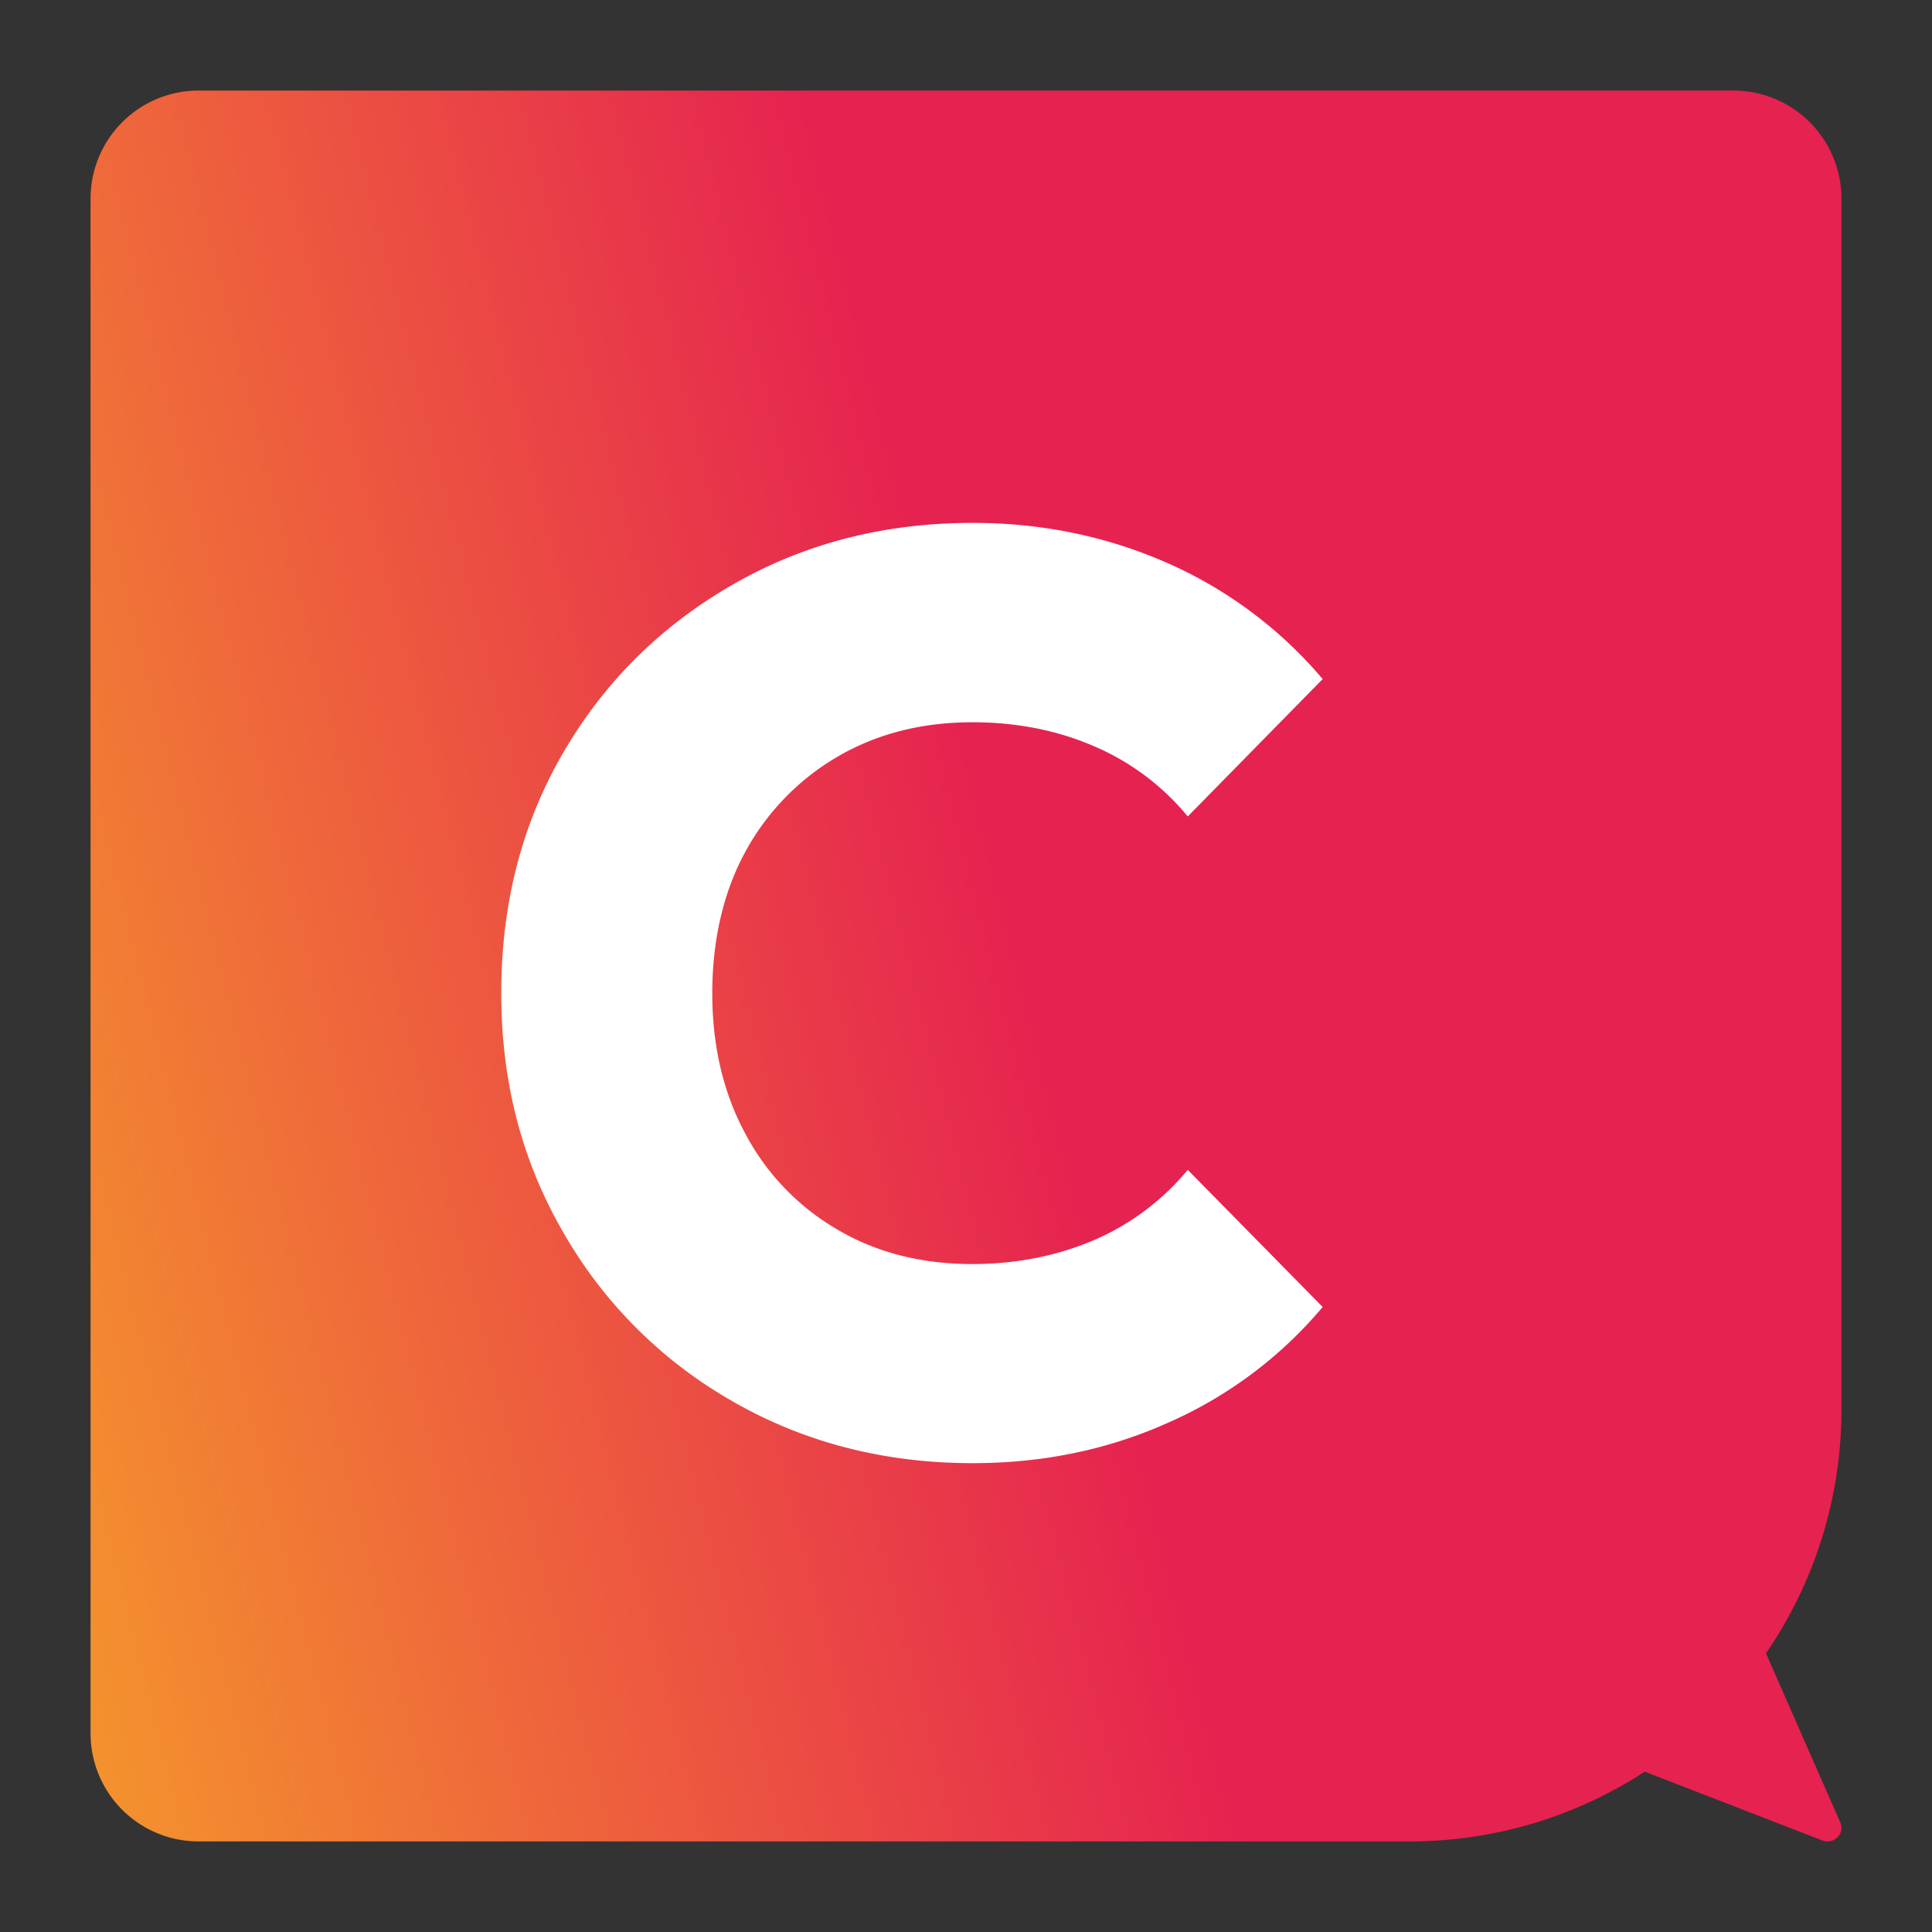
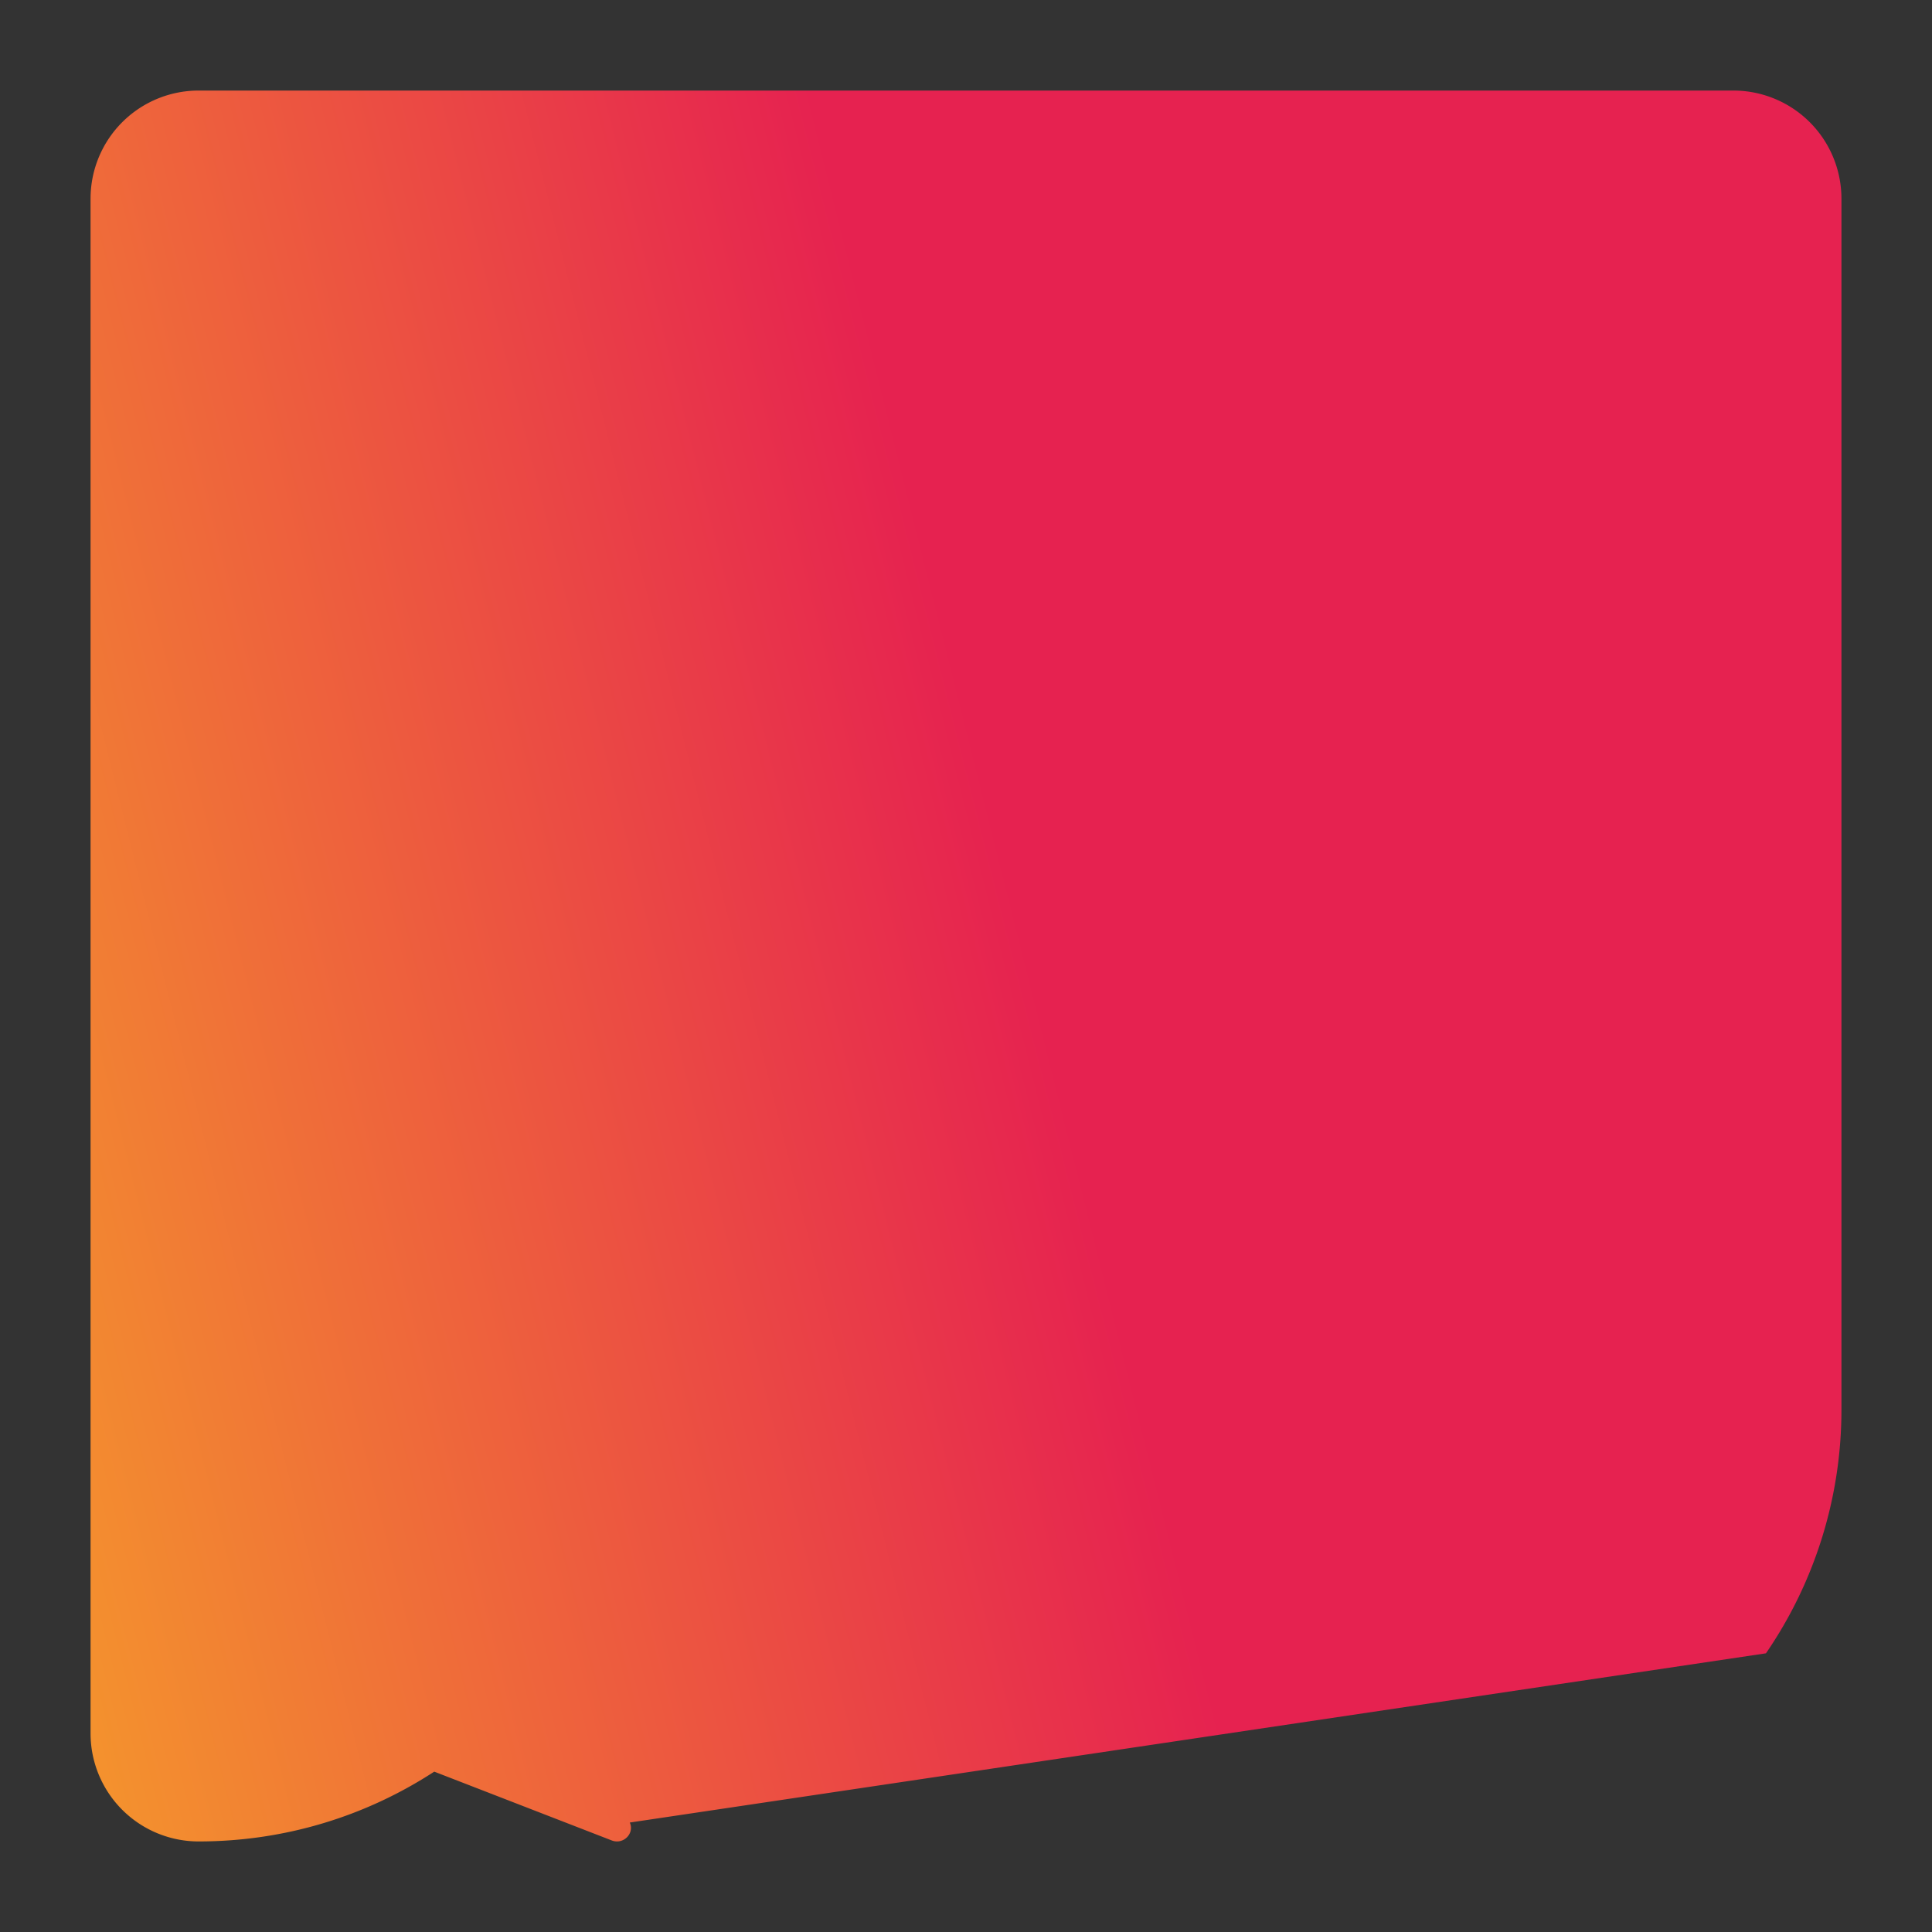
<svg xmlns="http://www.w3.org/2000/svg" width="64" height="64" viewBox="0 0 64 64" fill="none">
  <rect x="0" y="0" width="64" height="64" fill="#333333" stroke="none" />
-   <path d="M6.58 3A3.58 3.58 0 003 6.58v50.84A3.58 3.58 0 006.58 61h40.1c2.879 0 5.56-.85 7.805-2.312l5.88 2.279c.382.148.759-.225.598-.593L58.5 54.768a14.255 14.255 0 002.5-8.089V6.58A3.58 3.58 0 0057.42 3H6.58z" fill="url(#paint0_linear_301_372)" />
-   <path d="M27.719 25.081c1.3-.764 2.796-1.155 4.495-1.155 1.442 0 2.779.258 4 .782a8.176 8.176 0 013.132 2.338l4.469-4.551a14.255 14.255 0 00-5.115-3.832c-2.008-.889-4.168-1.342-6.477-1.342-2.938 0-5.592.684-7.964 2.053-2.38 1.37-4.247 3.227-5.61 5.574-1.363 2.347-2.044 4.996-2.044 7.947 0 2.951.681 5.547 2.044 7.911a15.004 15.004 0 005.61 5.61c2.38 1.369 5.035 2.053 7.964 2.053 2.318 0 4.477-.444 6.477-1.342a14.078 14.078 0 005.115-3.831l-4.469-4.543a8.266 8.266 0 01-3.132 2.338c-1.221.516-2.558.782-4 .782-1.699 0-3.194-.382-4.495-1.155a7.98 7.98 0 01-3.035-3.174c-.726-1.351-1.089-2.898-1.089-4.64 0-1.742.363-3.342 1.089-4.676a8.148 8.148 0 013.035-3.147z" fill="#fff" />
+   <path d="M6.58 3A3.58 3.58 0 003 6.58v50.84A3.58 3.58 0 006.58 61c2.879 0 5.56-.85 7.805-2.312l5.88 2.279c.382.148.759-.225.598-.593L58.5 54.768a14.255 14.255 0 002.5-8.089V6.58A3.58 3.58 0 0057.42 3H6.58z" fill="url(#paint0_linear_301_372)" />
  <defs>
    <linearGradient id="paint0_linear_301_372" x1="26.856" y1="3" x2="-9.269" y2="12.056" gradientUnits="userSpaceOnUse">
      <stop stop-color="#E62250" />
      <stop offset="1" stop-color="#F4942D" />
    </linearGradient>
  </defs>
</svg>